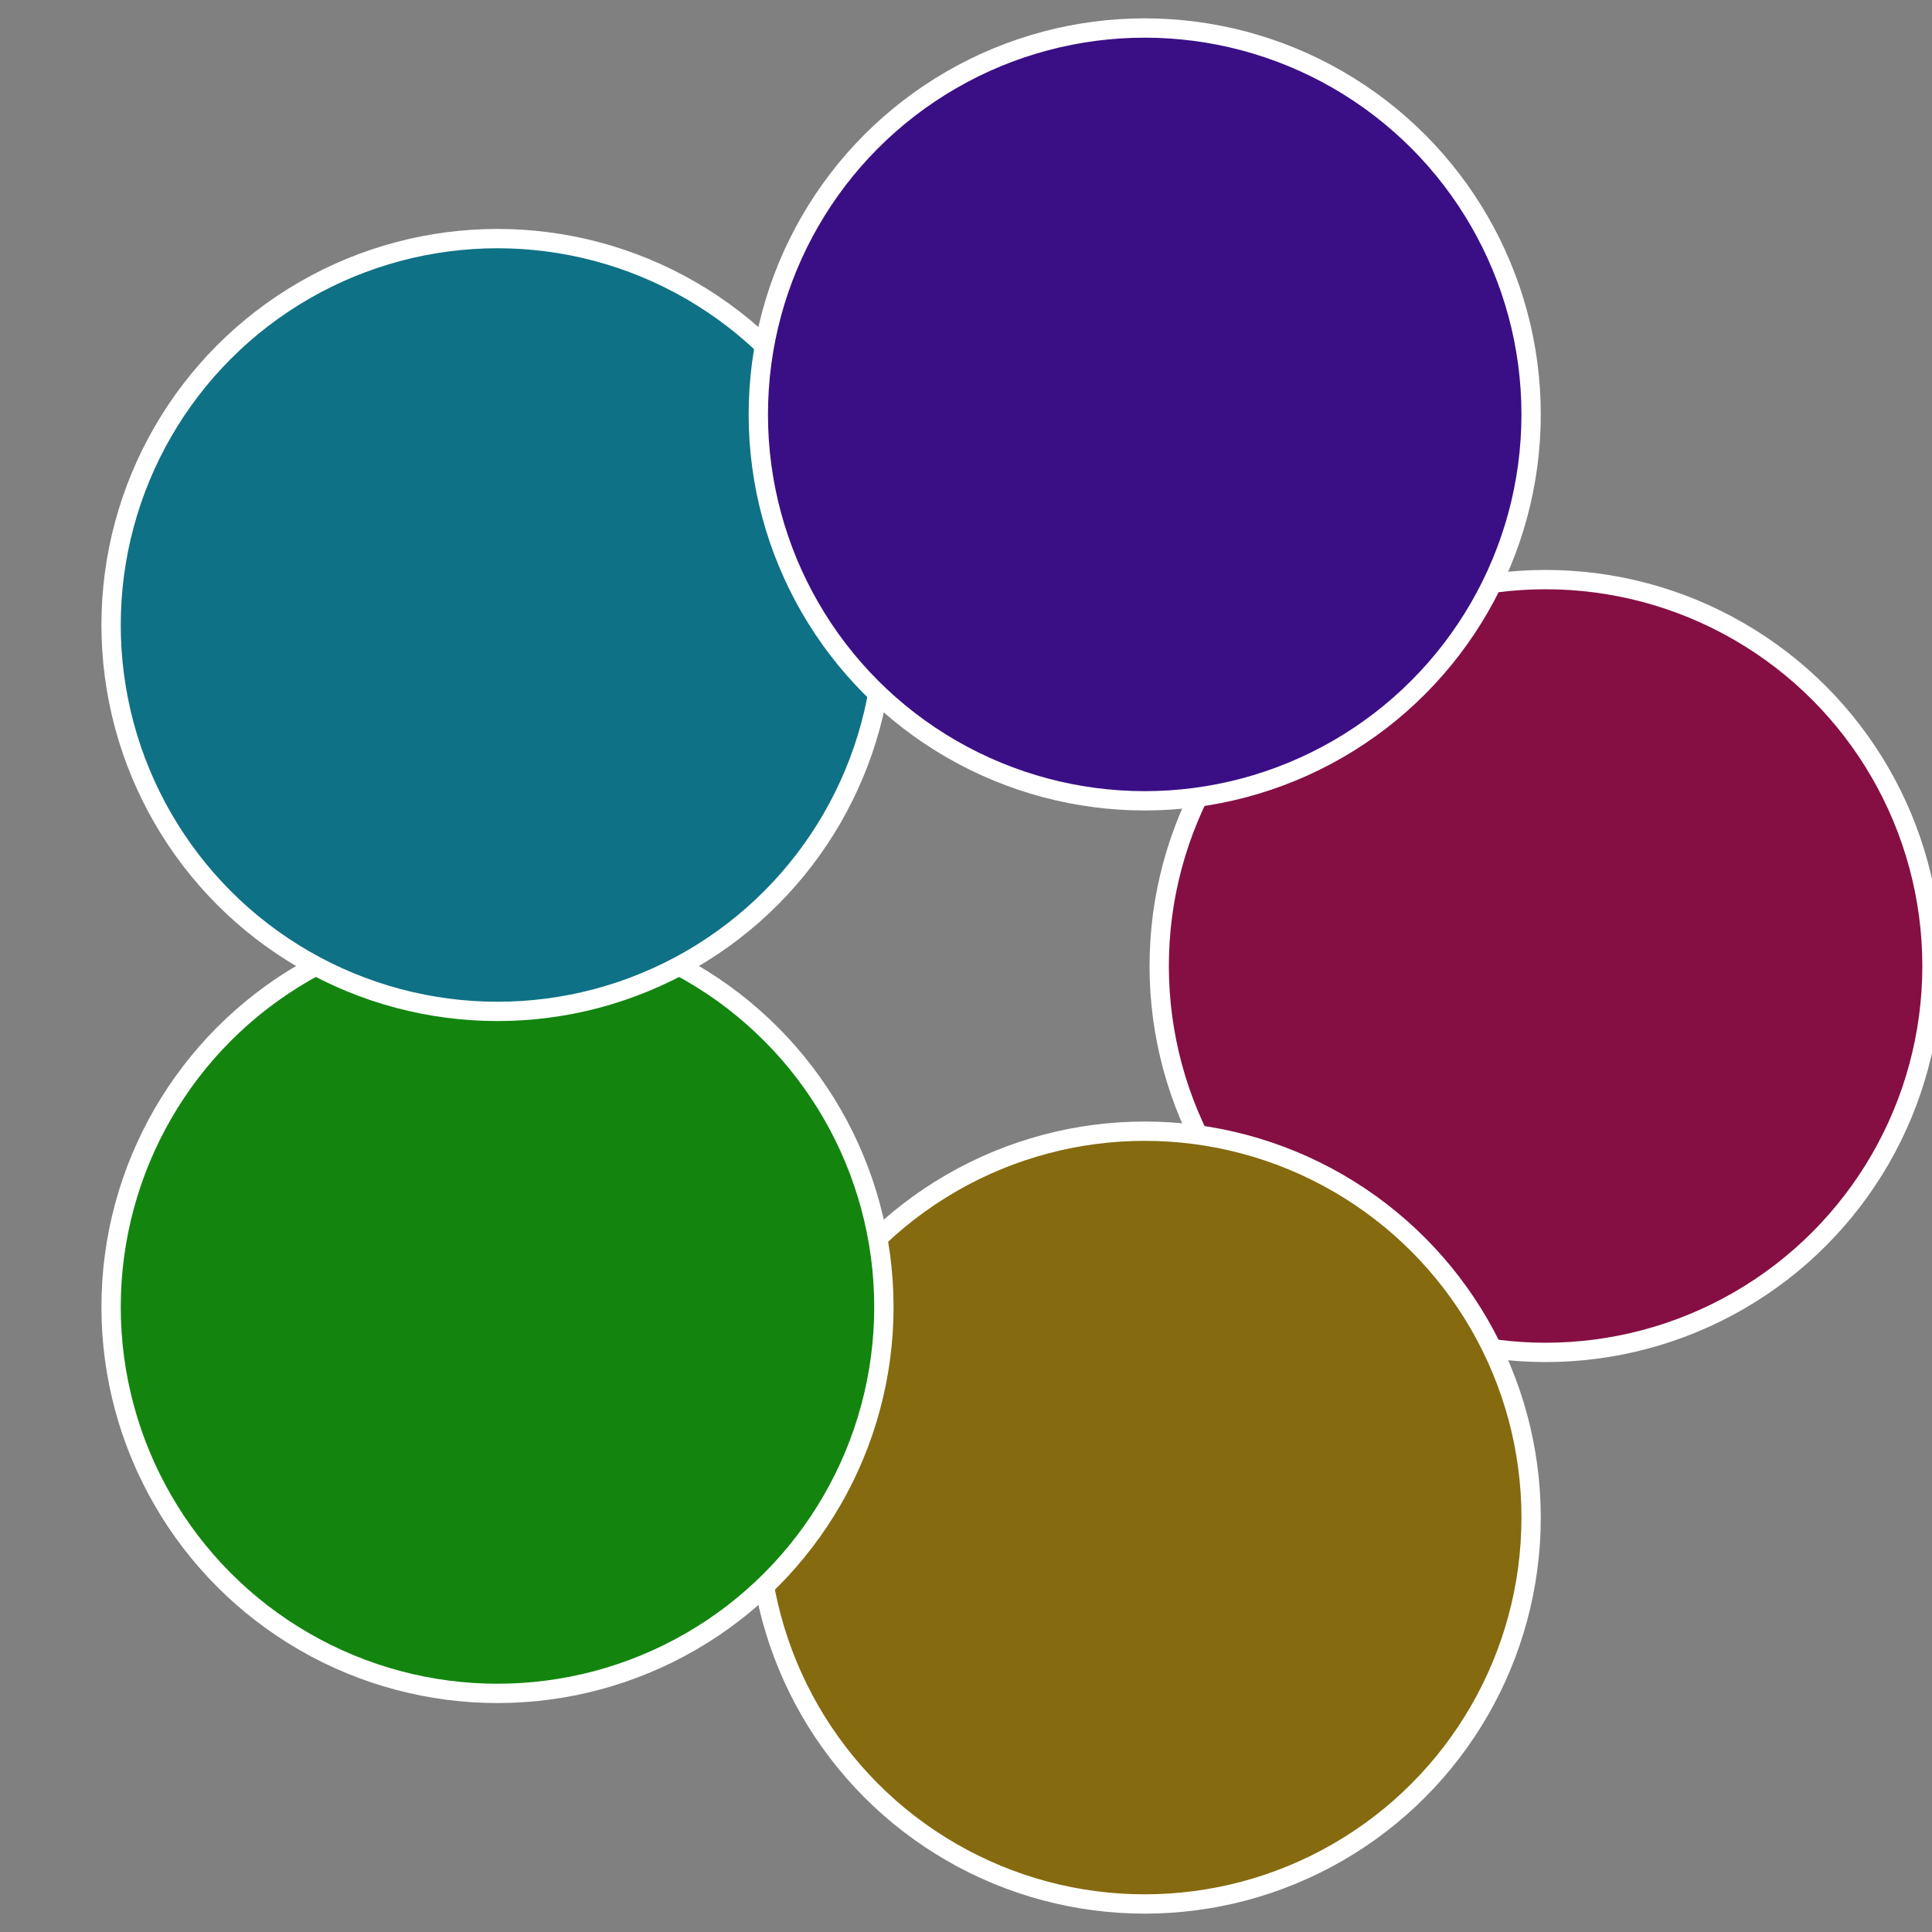
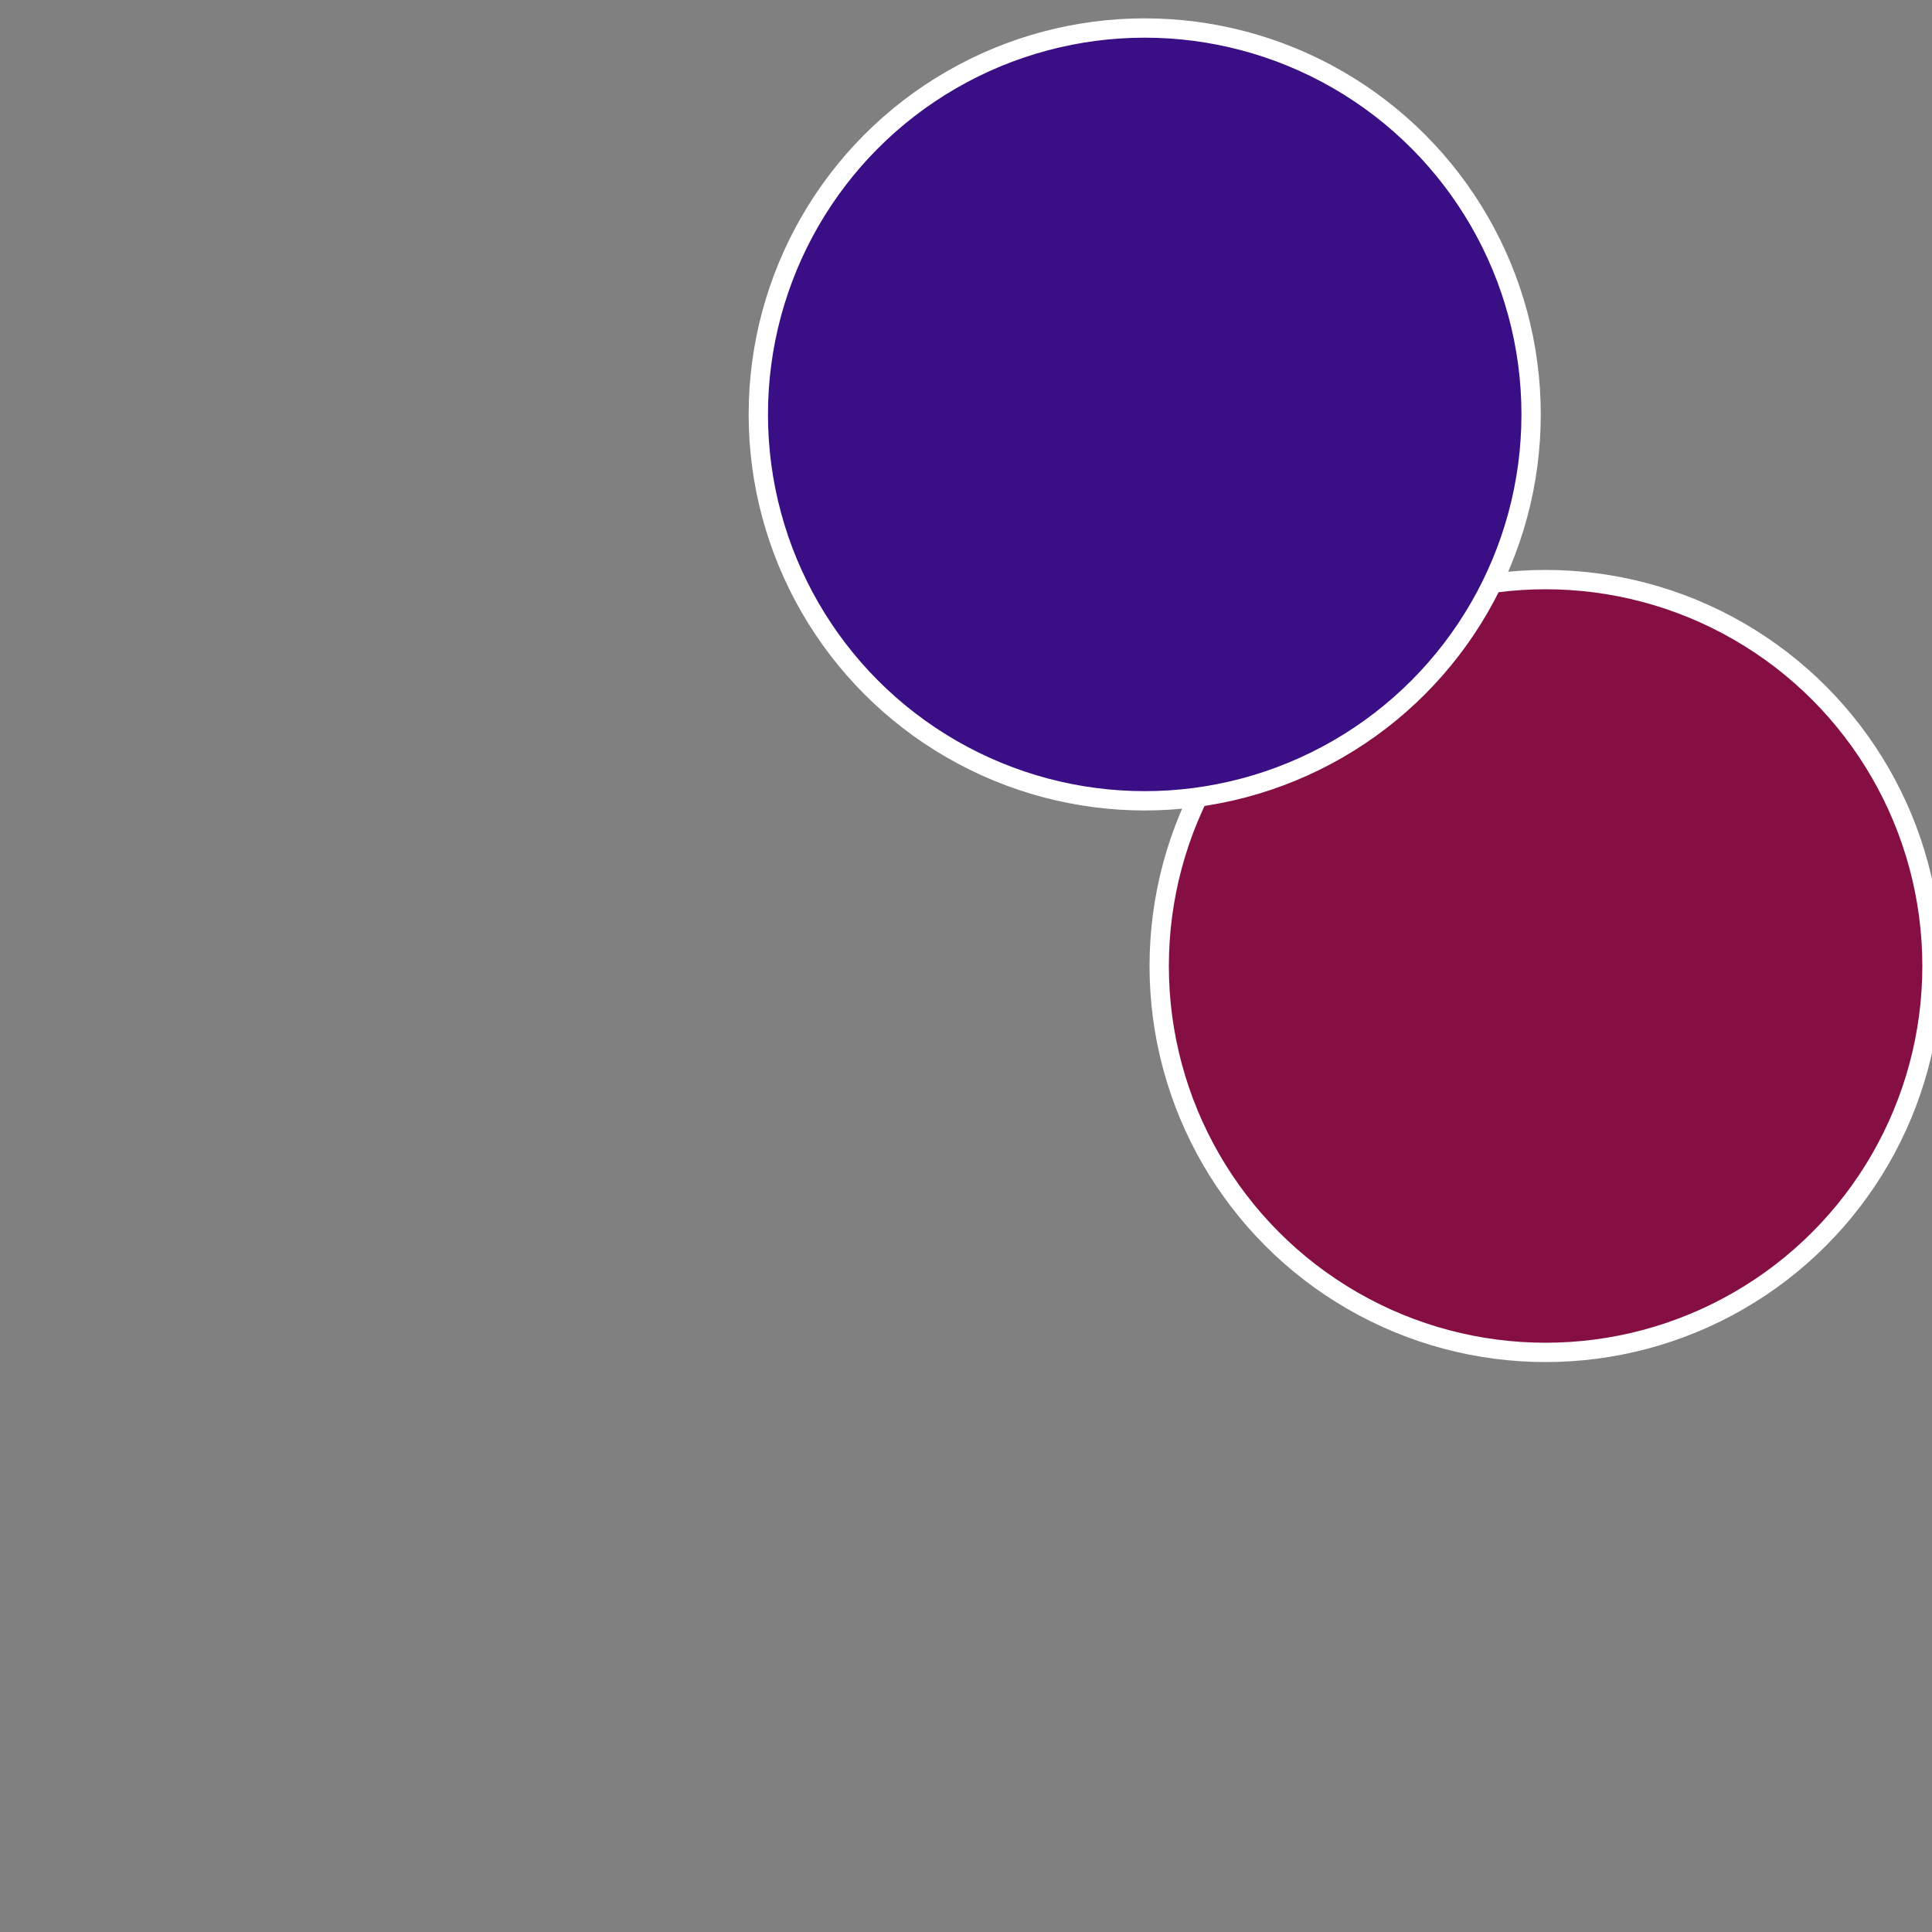
<svg xmlns="http://www.w3.org/2000/svg" width="500" height="500" viewBox="-1 -1 2 2">
  <rect x="-1" y="-1" width="2" height="2" fill="#808080" stroke="none" />
  <circle cx="0.6" cy="0" r="0.4" fill="#850f42" stroke="#fff" stroke-width="1%" />
-   <circle cx="0.185" cy="0.571" r="0.4" fill="#856a0f" stroke="#fff" stroke-width="1%" />
-   <circle cx="-0.485" cy="0.353" r="0.4" fill="#13850f" stroke="#fff" stroke-width="1%" />
-   <circle cx="-0.485" cy="-0.353" r="0.4" fill="#0f7185" stroke="#fff" stroke-width="1%" />
  <circle cx="0.185" cy="-0.571" r="0.4" fill="#3a0f85" stroke="#fff" stroke-width="1%" />
</svg>